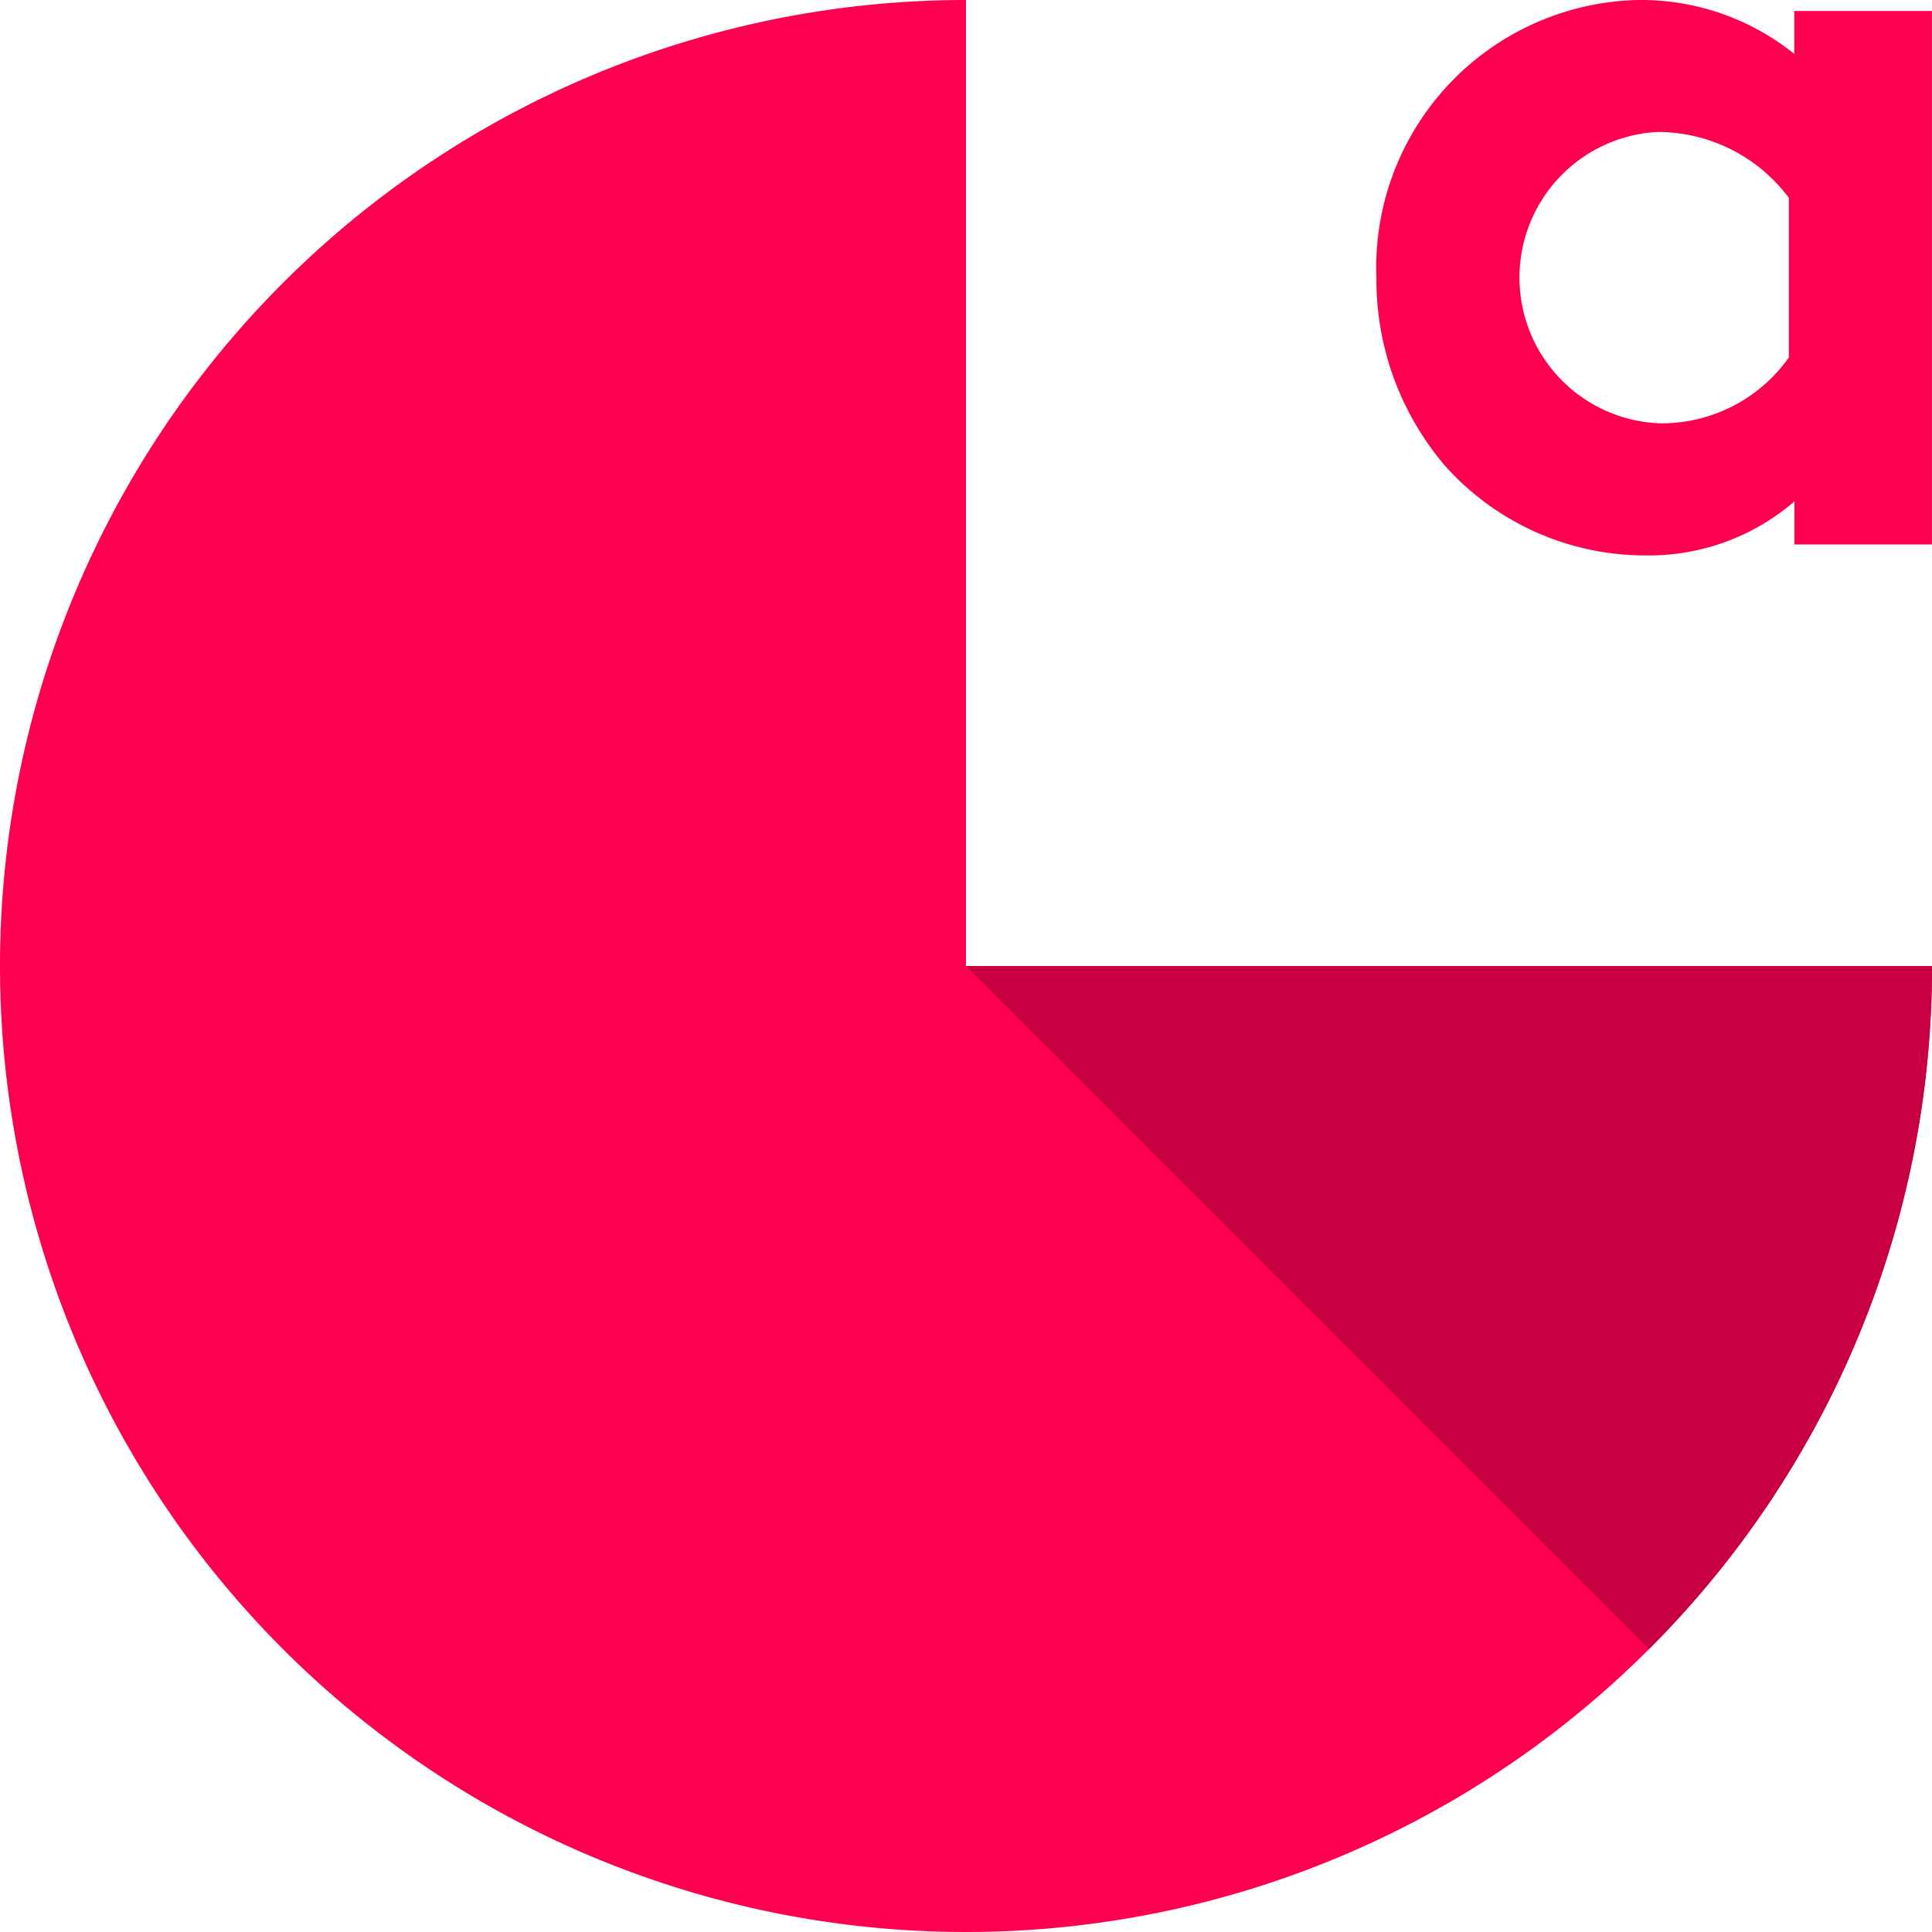
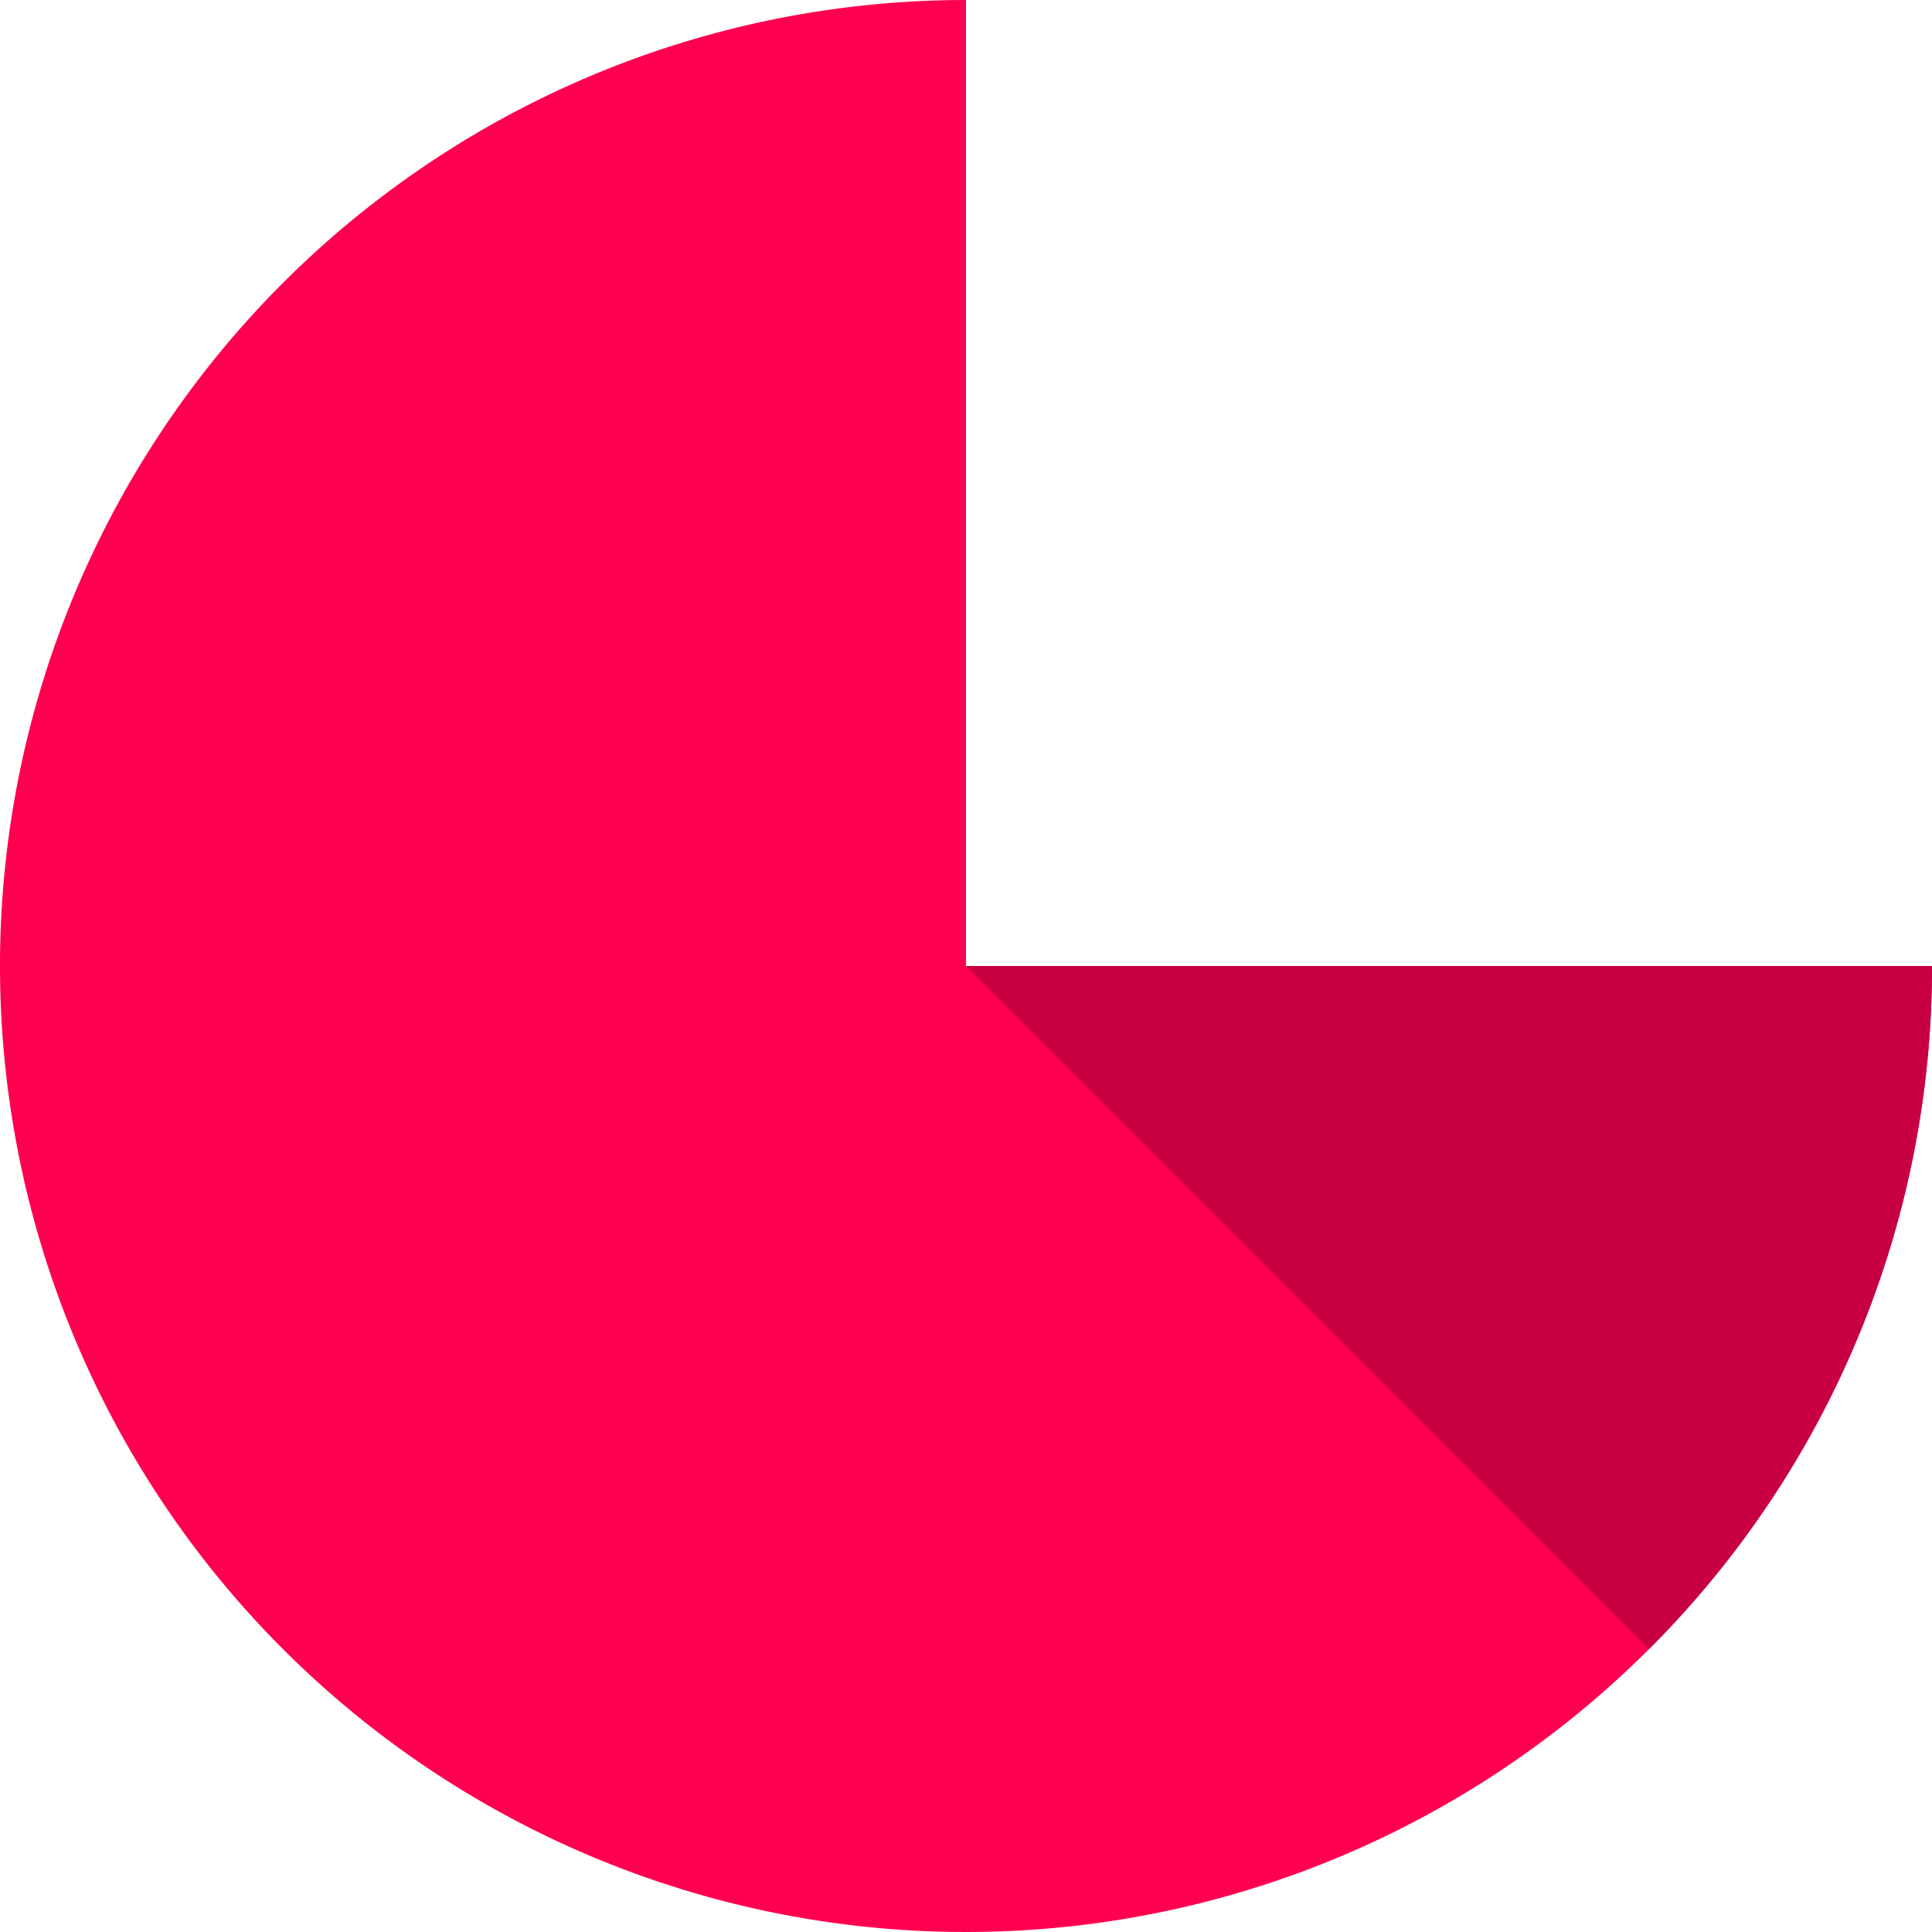
<svg xmlns="http://www.w3.org/2000/svg" width="35" height="35" viewBox="0 0 35 35">
  <g id="Groupe_3383" data-name="Groupe 3383" transform="translate(-341.638 -515.692)">
    <g id="Groupe_1904" data-name="Groupe 1904" transform="translate(341.638 515.692)">
      <path id="Tracé_929" data-name="Tracé 929" d="M359.138,533.192v-17.5a17.5,17.5,0,1,0,17.5,17.5Z" transform="translate(-341.638 -515.692)" fill="#ff0050" />
      <path id="Tracé_930" data-name="Tracé 930" d="M367.138,523.692h-17.5l12.373,12.375A17.447,17.447,0,0,0,367.138,523.692Z" transform="translate(-332.138 -506.192)" fill="#c80041" />
    </g>
    <g id="Groupe_1905" data-name="Groupe 1905" transform="translate(366.575 515.692)">
-       <path id="Tracé_931" data-name="Tracé 931" d="M363.1,525.555h-2.492v-.779a4.036,4.036,0,0,1-2.691.978,4.863,4.863,0,0,1-3.647-1.634,5.192,5.192,0,0,1-1.234-3.388,4.85,4.85,0,0,1,4.742-5.04,4.432,4.432,0,0,1,2.828.976v-.777H363.1Zm-2.592-6.278a2.965,2.965,0,0,0-2.391-1.194,2.642,2.642,0,0,0,.061,5.278,2.824,2.824,0,0,0,2.33-1.194Z" transform="translate(-353.038 -515.692)" fill="#ff0050" />
-     </g>
+       </g>
  </g>
</svg>